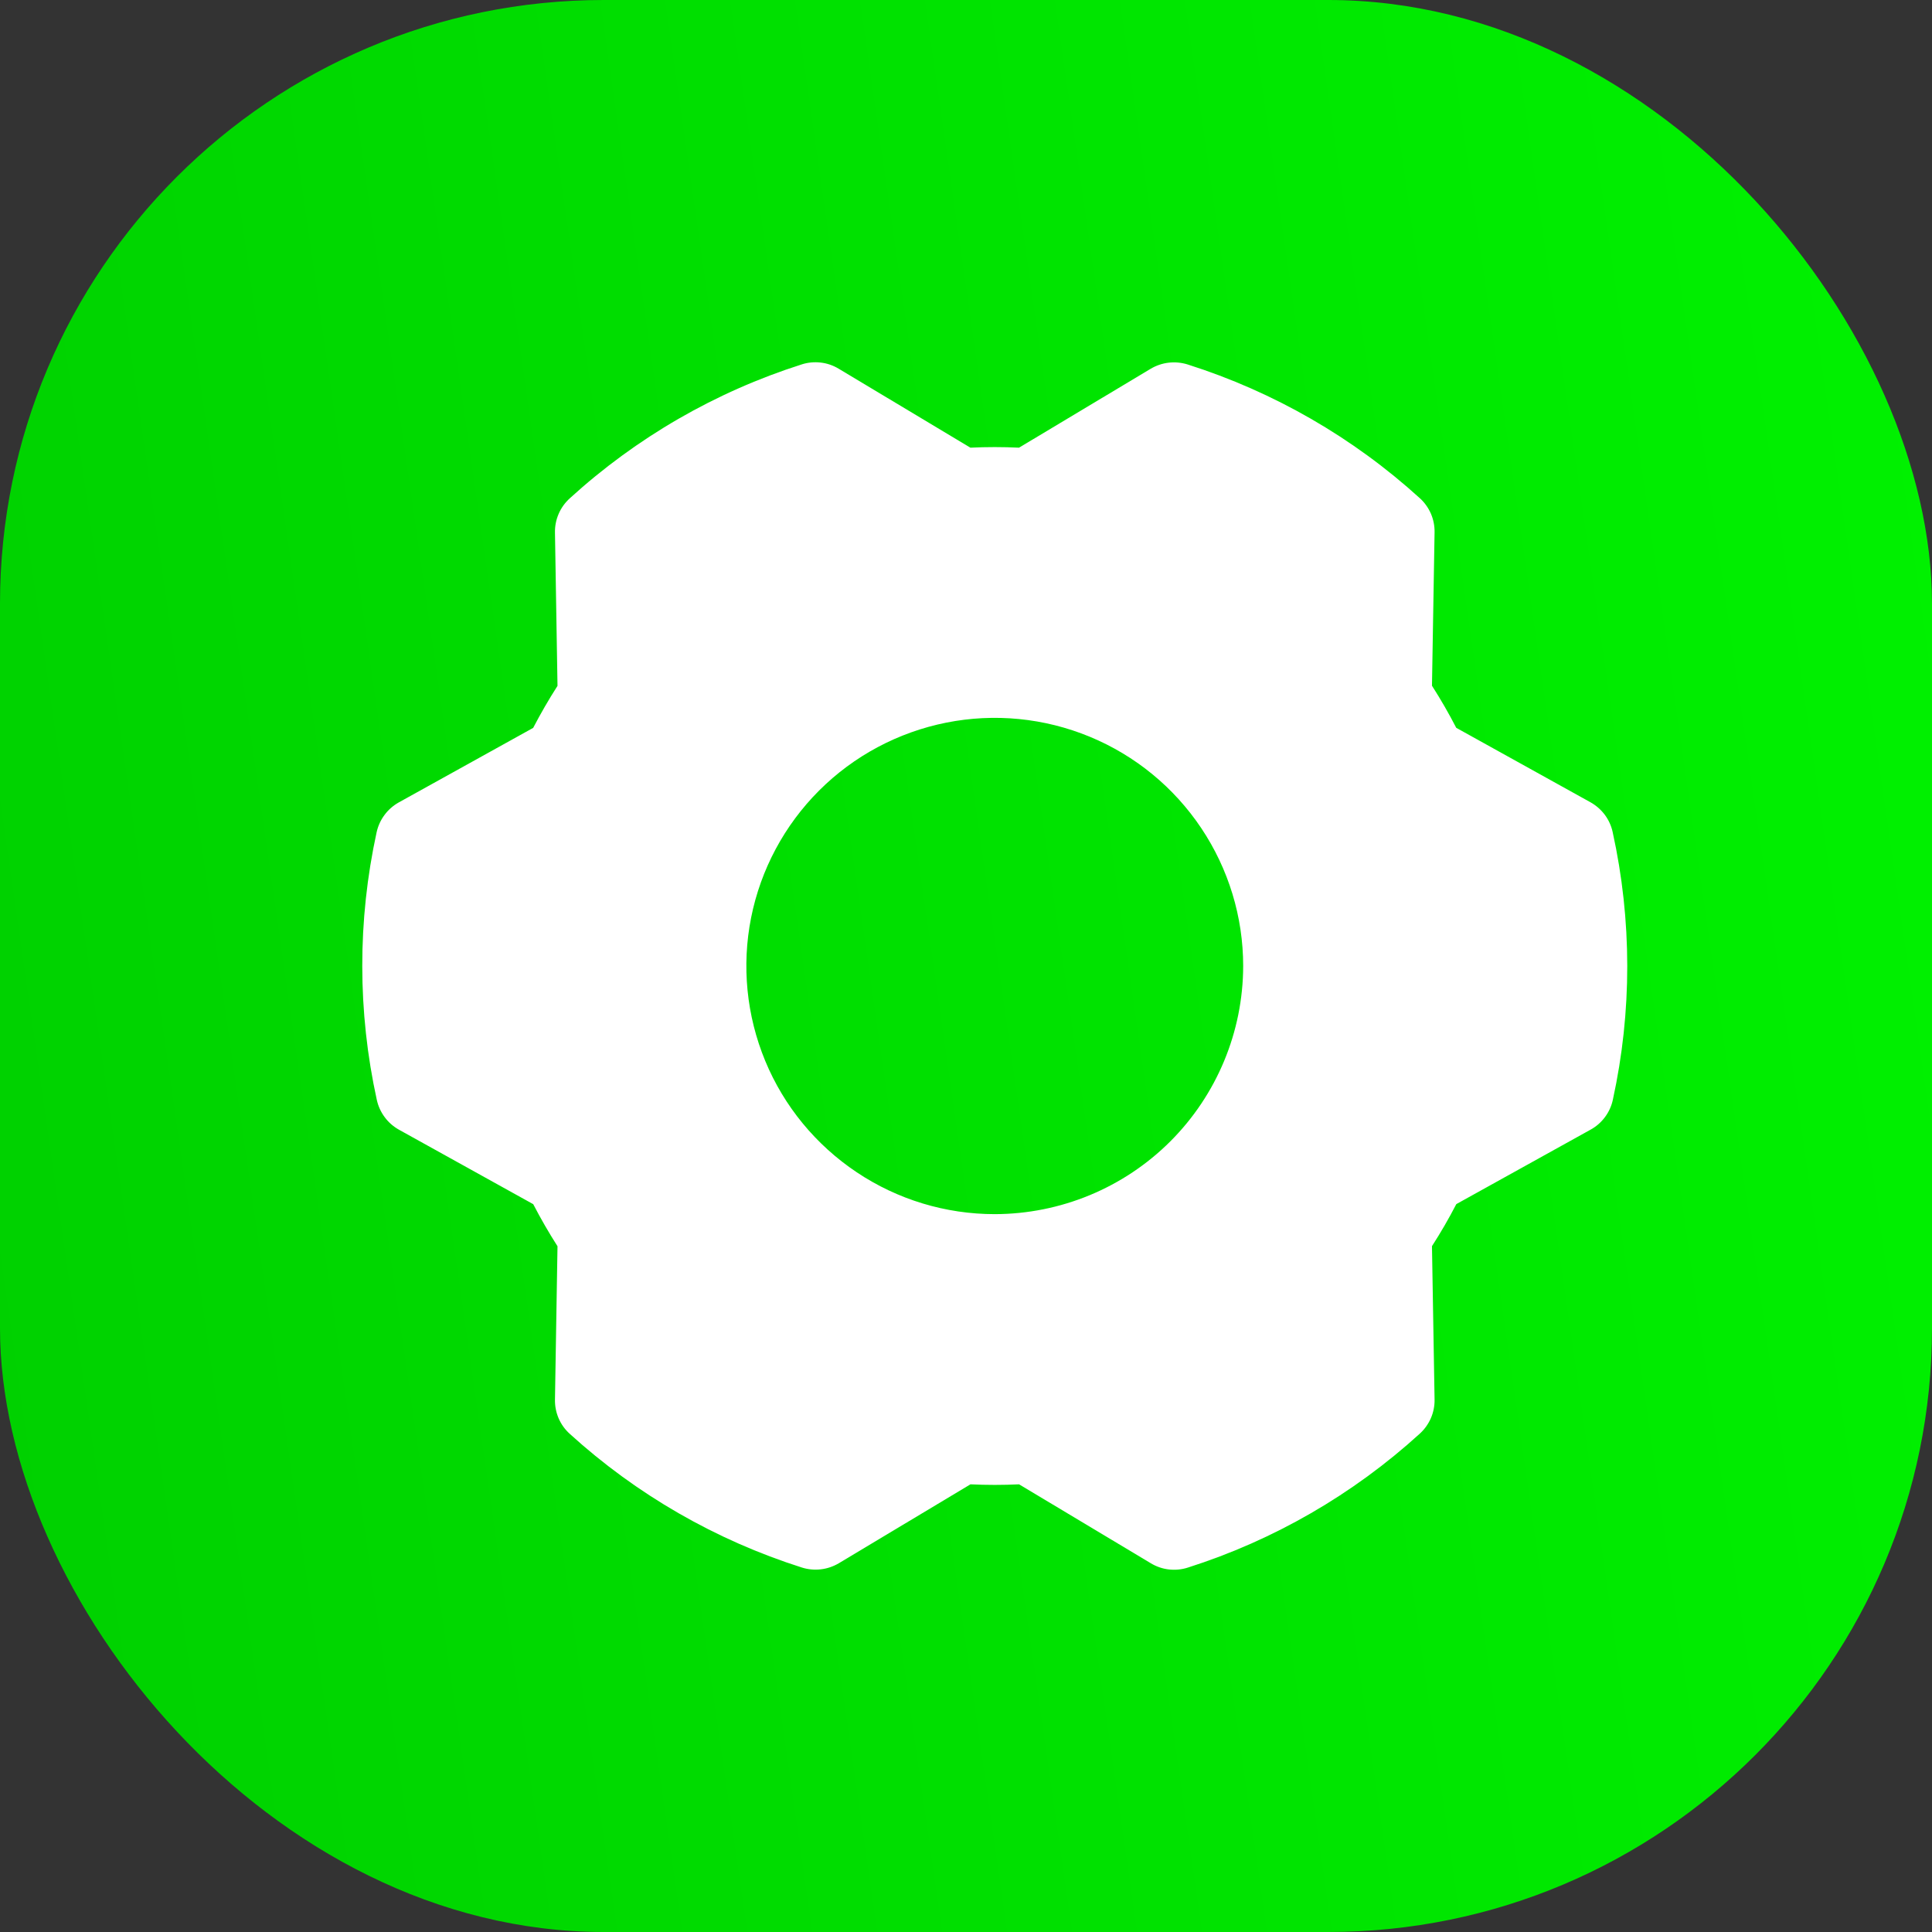
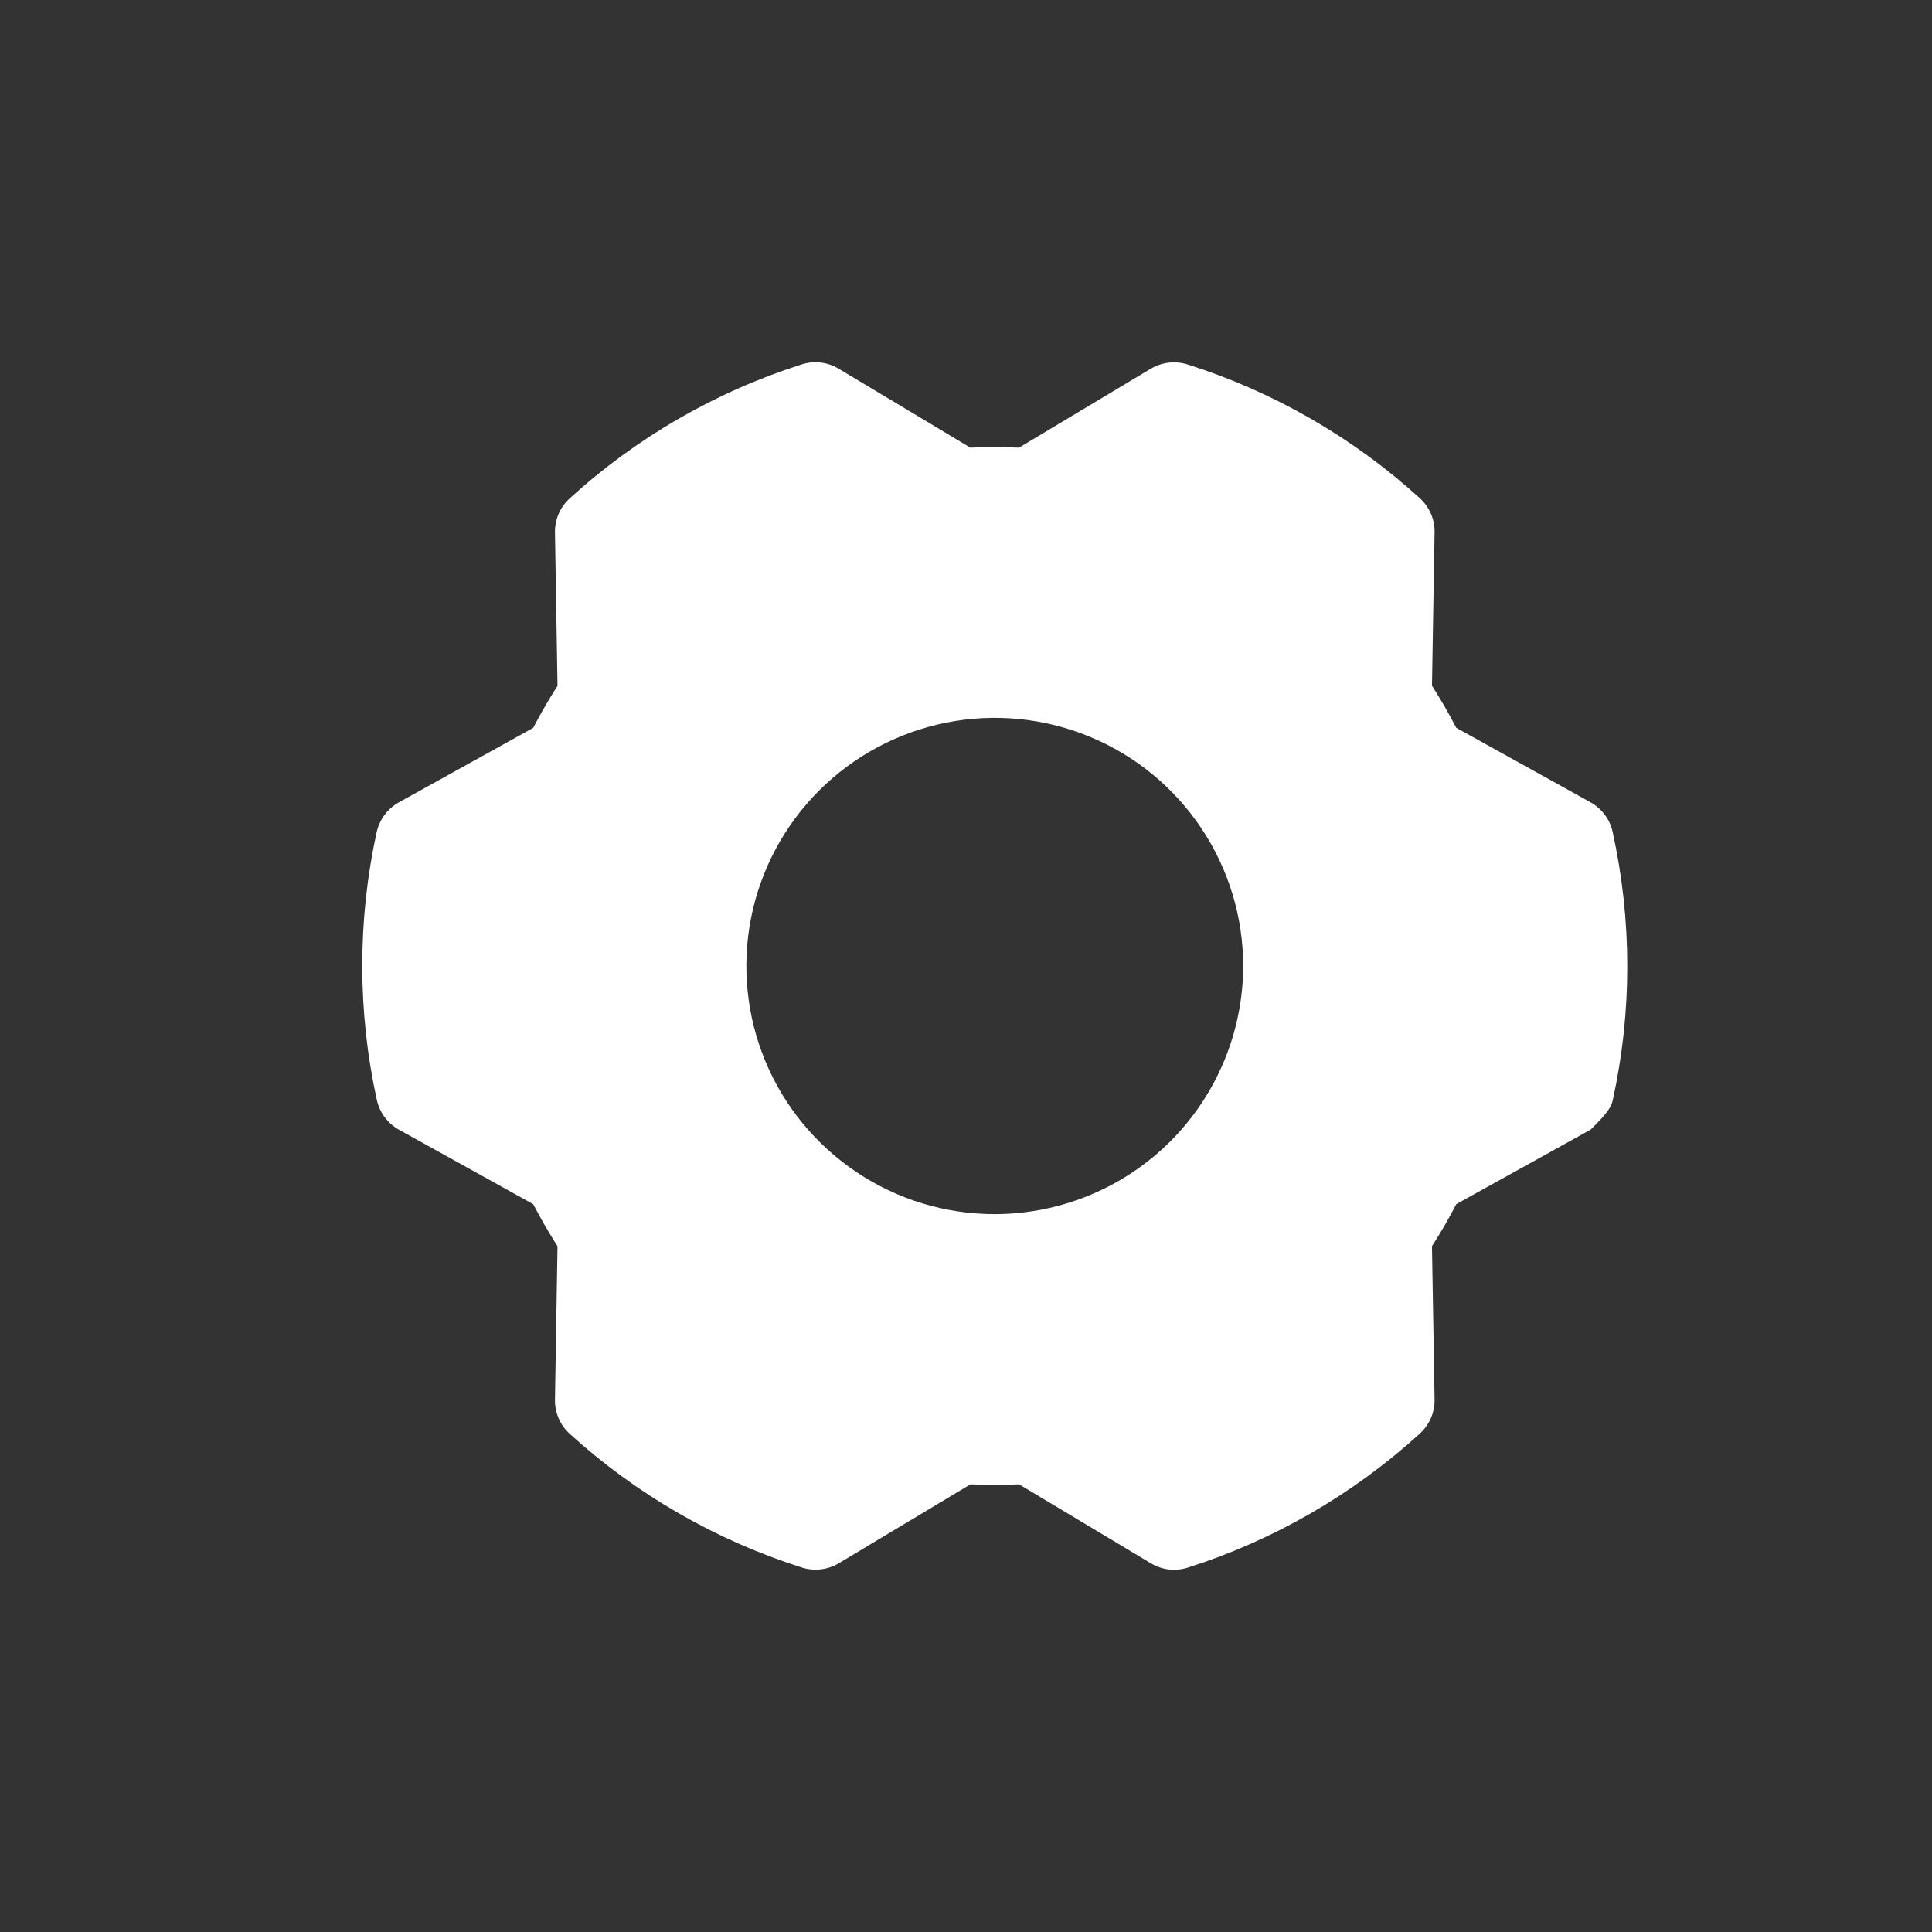
<svg xmlns="http://www.w3.org/2000/svg" width="32" height="32" viewBox="0 0 32 32" fill="none">
  <rect x="0" y="0" width="32" height="32" fill="#333333" stroke="none" />
-   <rect width="32" height="32" rx="10" fill="url(#paint0_linear_20_74)" />
-   <path d="M26.711 13.783C26.689 13.679 26.644 13.581 26.581 13.496C26.517 13.411 26.436 13.34 26.343 13.288L24.12 12.055C23.997 11.817 23.863 11.584 23.718 11.358L23.761 8.817C23.763 8.71 23.742 8.605 23.7 8.507C23.657 8.41 23.595 8.322 23.516 8.251C22.409 7.245 21.098 6.49 19.672 6.037C19.57 6.005 19.463 5.995 19.358 6.007C19.252 6.019 19.15 6.054 19.059 6.108L16.878 7.415C16.61 7.402 16.341 7.402 16.073 7.415L13.891 6.107C13.8 6.052 13.698 6.017 13.592 6.005C13.486 5.993 13.379 6.003 13.278 6.036C11.852 6.49 10.542 7.247 9.437 8.254C9.358 8.326 9.295 8.413 9.253 8.511C9.211 8.608 9.19 8.714 9.192 8.82L9.234 11.36C9.089 11.586 8.955 11.818 8.831 12.056L6.606 13.29C6.513 13.342 6.432 13.412 6.369 13.498C6.305 13.583 6.261 13.681 6.238 13.785C5.92 15.245 5.921 16.757 6.241 18.217C6.264 18.321 6.308 18.419 6.372 18.504C6.435 18.59 6.516 18.66 6.609 18.712L8.832 19.945C8.955 20.183 9.09 20.416 9.234 20.642L9.192 23.183C9.19 23.29 9.211 23.395 9.253 23.493C9.295 23.59 9.358 23.678 9.437 23.749C10.544 24.755 11.855 25.51 13.281 25.963C13.382 25.995 13.489 26.005 13.595 25.993C13.701 25.981 13.802 25.946 13.894 25.892L16.074 24.585C16.342 24.598 16.612 24.598 16.879 24.585L19.062 25.893C19.153 25.948 19.255 25.983 19.36 25.995C19.466 26.007 19.573 25.997 19.675 25.964C21.1 25.51 22.41 24.753 23.516 23.746C23.595 23.674 23.657 23.587 23.7 23.489C23.742 23.392 23.763 23.286 23.761 23.18L23.718 20.64C23.863 20.415 23.998 20.182 24.121 19.944L26.346 18.71C26.439 18.659 26.52 18.588 26.584 18.502C26.647 18.417 26.692 18.319 26.714 18.215C27.033 16.755 27.032 15.243 26.711 13.783L26.711 13.783ZM16.476 20.11C15.662 20.11 14.867 19.869 14.191 19.417C13.514 18.965 12.986 18.324 12.675 17.573C12.364 16.822 12.282 15.995 12.441 15.198C12.6 14.401 12.992 13.669 13.567 13.094C14.142 12.519 14.876 12.128 15.674 11.969C16.472 11.81 17.299 11.892 18.051 12.203C18.803 12.514 19.445 13.041 19.897 13.717C20.349 14.393 20.591 15.187 20.591 16C20.589 17.09 20.155 18.134 19.384 18.905C18.613 19.675 17.567 20.108 16.476 20.11Z" fill="white" />
+   <path d="M26.711 13.783C26.689 13.679 26.644 13.581 26.581 13.496C26.517 13.411 26.436 13.34 26.343 13.288L24.12 12.055C23.997 11.817 23.863 11.584 23.718 11.358L23.761 8.817C23.763 8.71 23.742 8.605 23.7 8.507C23.657 8.41 23.595 8.322 23.516 8.251C22.409 7.245 21.098 6.49 19.672 6.037C19.57 6.005 19.463 5.995 19.358 6.007C19.252 6.019 19.15 6.054 19.059 6.108L16.878 7.415C16.61 7.402 16.341 7.402 16.073 7.415L13.891 6.107C13.8 6.052 13.698 6.017 13.592 6.005C13.486 5.993 13.379 6.003 13.278 6.036C11.852 6.49 10.542 7.247 9.437 8.254C9.358 8.326 9.295 8.413 9.253 8.511C9.211 8.608 9.19 8.714 9.192 8.82L9.234 11.36C9.089 11.586 8.955 11.818 8.831 12.056L6.606 13.29C6.513 13.342 6.432 13.412 6.369 13.498C6.305 13.583 6.261 13.681 6.238 13.785C5.92 15.245 5.921 16.757 6.241 18.217C6.264 18.321 6.308 18.419 6.372 18.504C6.435 18.59 6.516 18.66 6.609 18.712L8.832 19.945C8.955 20.183 9.09 20.416 9.234 20.642L9.192 23.183C9.19 23.29 9.211 23.395 9.253 23.493C9.295 23.59 9.358 23.678 9.437 23.749C10.544 24.755 11.855 25.51 13.281 25.963C13.382 25.995 13.489 26.005 13.595 25.993C13.701 25.981 13.802 25.946 13.894 25.892L16.074 24.585C16.342 24.598 16.612 24.598 16.879 24.585L19.062 25.893C19.153 25.948 19.255 25.983 19.36 25.995C19.466 26.007 19.573 25.997 19.675 25.964C21.1 25.51 22.41 24.753 23.516 23.746C23.595 23.674 23.657 23.587 23.7 23.489C23.742 23.392 23.763 23.286 23.761 23.18L23.718 20.64C23.863 20.415 23.998 20.182 24.121 19.944L26.346 18.71C26.647 18.417 26.692 18.319 26.714 18.215C27.033 16.755 27.032 15.243 26.711 13.783L26.711 13.783ZM16.476 20.11C15.662 20.11 14.867 19.869 14.191 19.417C13.514 18.965 12.986 18.324 12.675 17.573C12.364 16.822 12.282 15.995 12.441 15.198C12.6 14.401 12.992 13.669 13.567 13.094C14.142 12.519 14.876 12.128 15.674 11.969C16.472 11.81 17.299 11.892 18.051 12.203C18.803 12.514 19.445 13.041 19.897 13.717C20.349 14.393 20.591 15.187 20.591 16C20.589 17.09 20.155 18.134 19.384 18.905C18.613 19.675 17.567 20.108 16.476 20.11Z" fill="white" />
  <defs>
    <linearGradient id="paint0_linear_20_74" x1="0" y1="32" x2="35.853" y2="26.856" gradientUnits="userSpaceOnUse">
      <stop stop-color="#00D000" />
      <stop offset="1" stop-color="#00F200" />
    </linearGradient>
  </defs>
</svg>